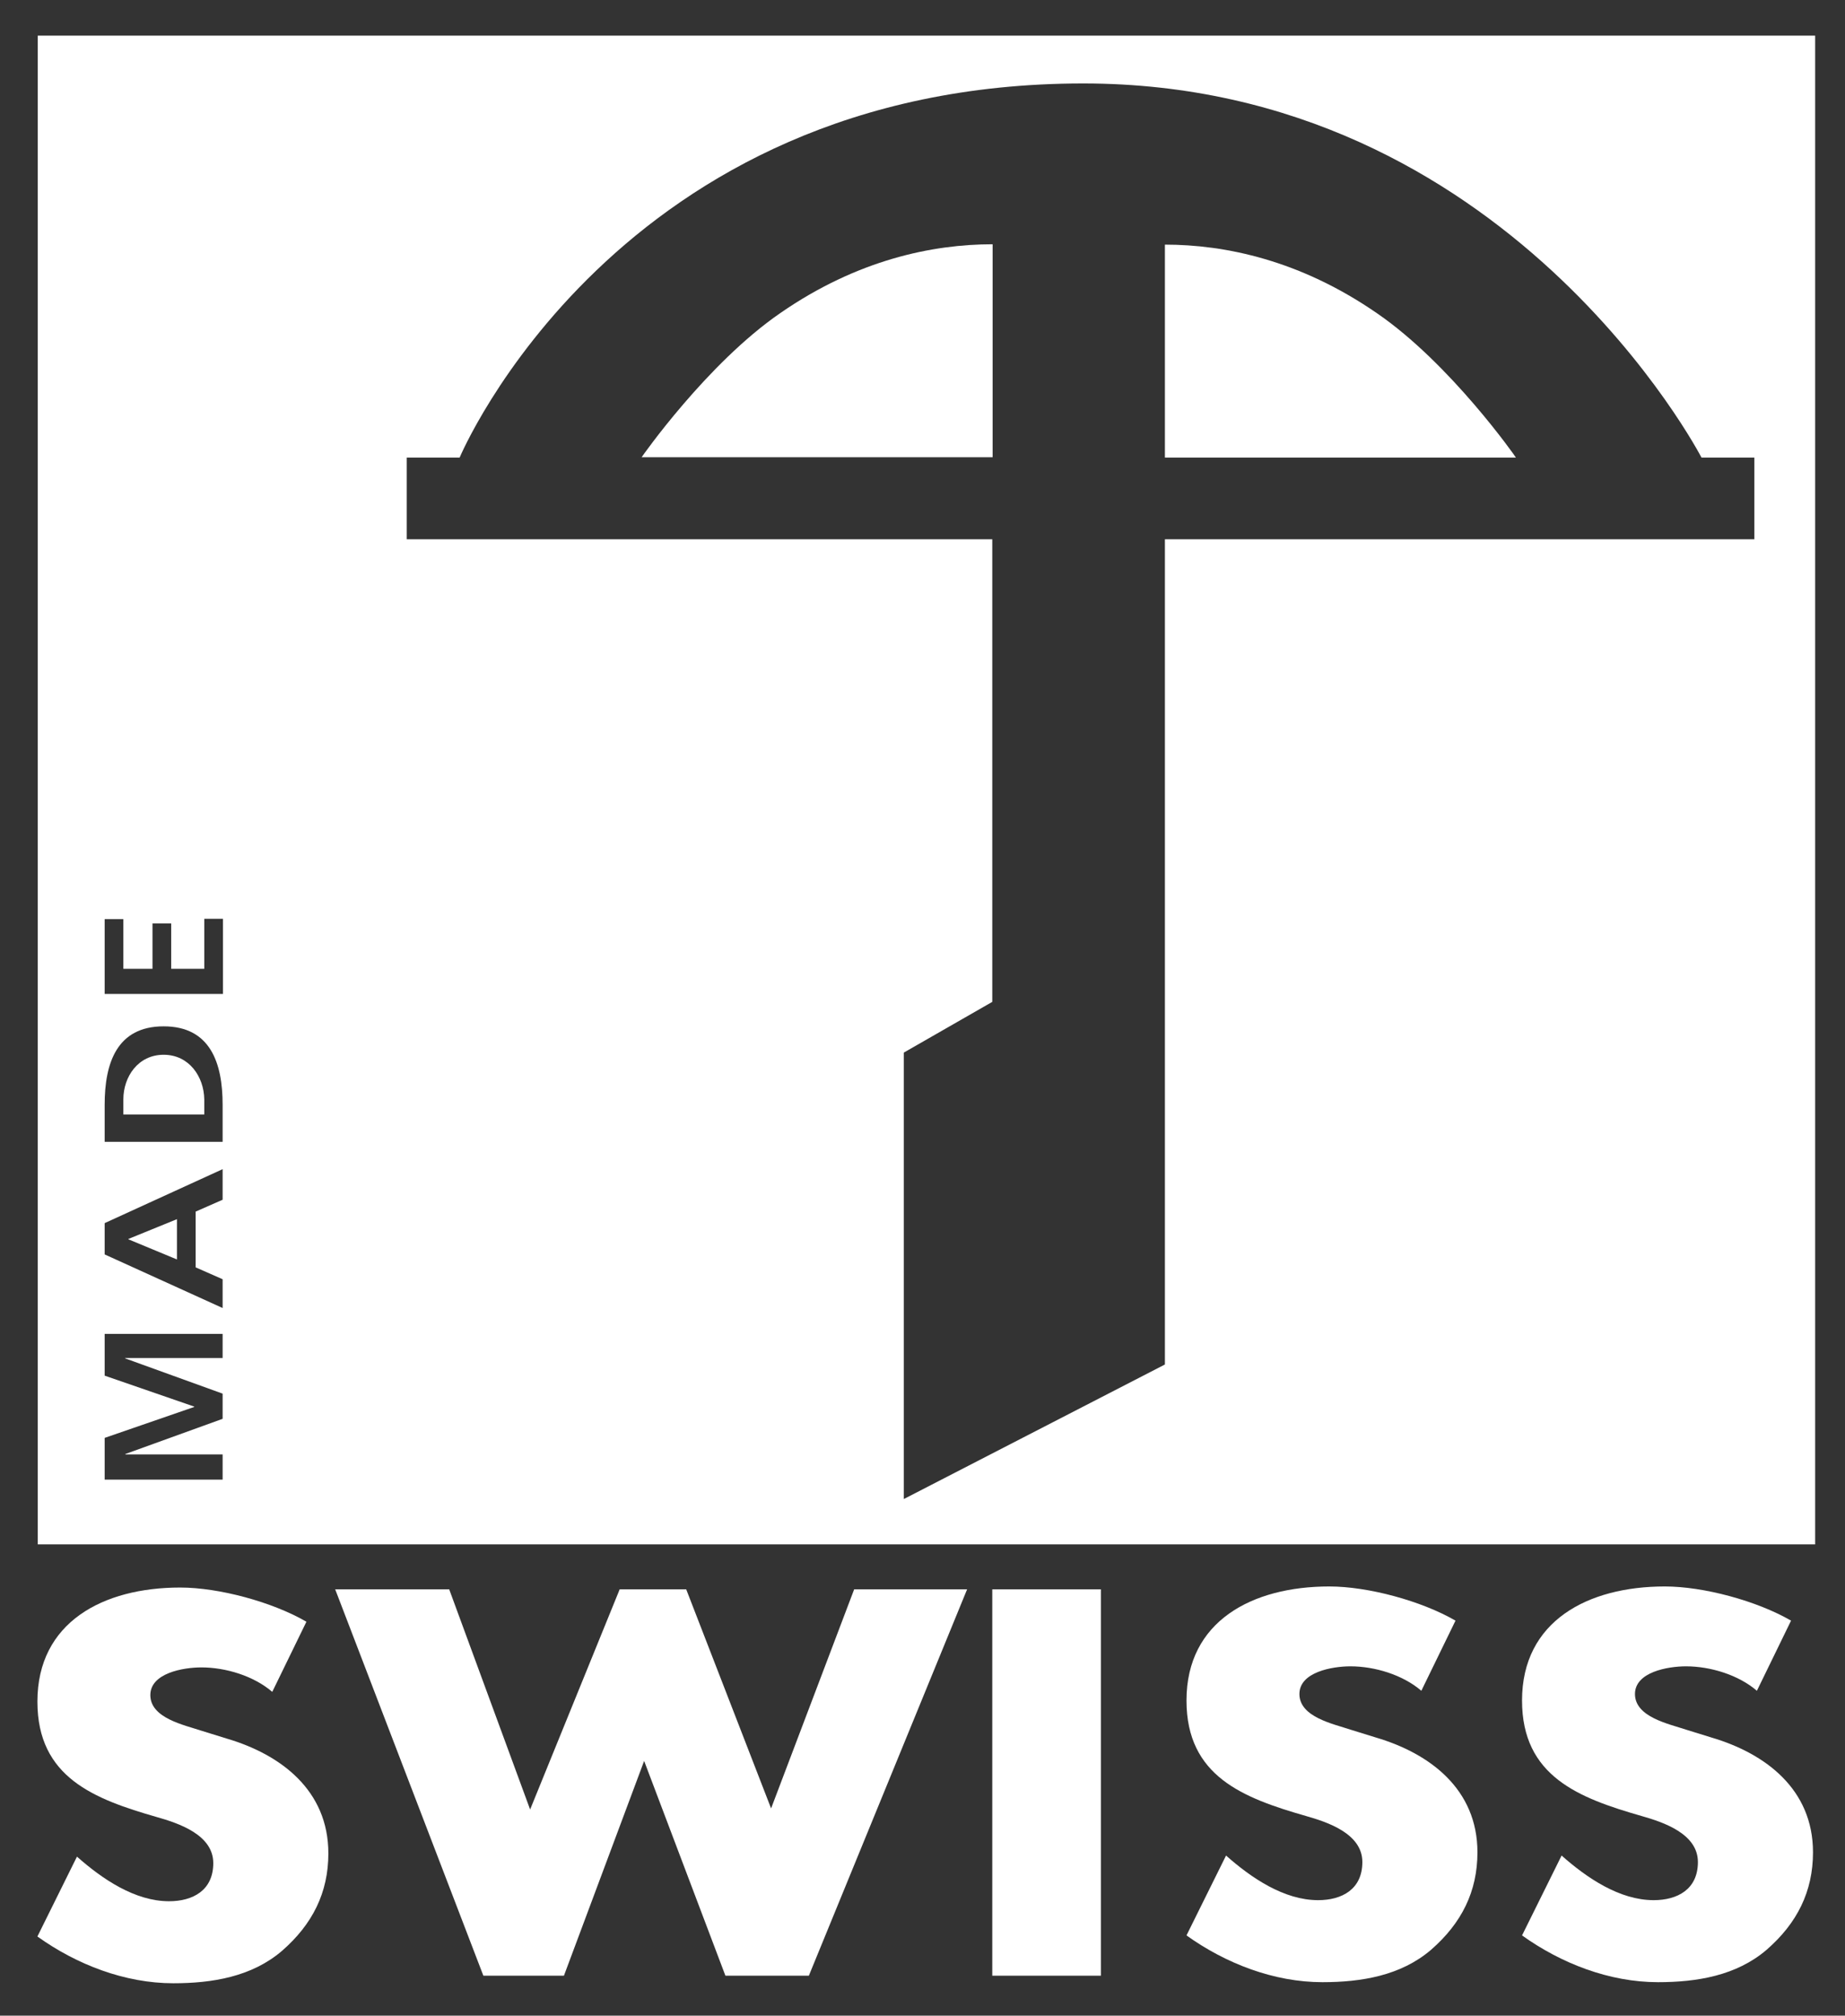
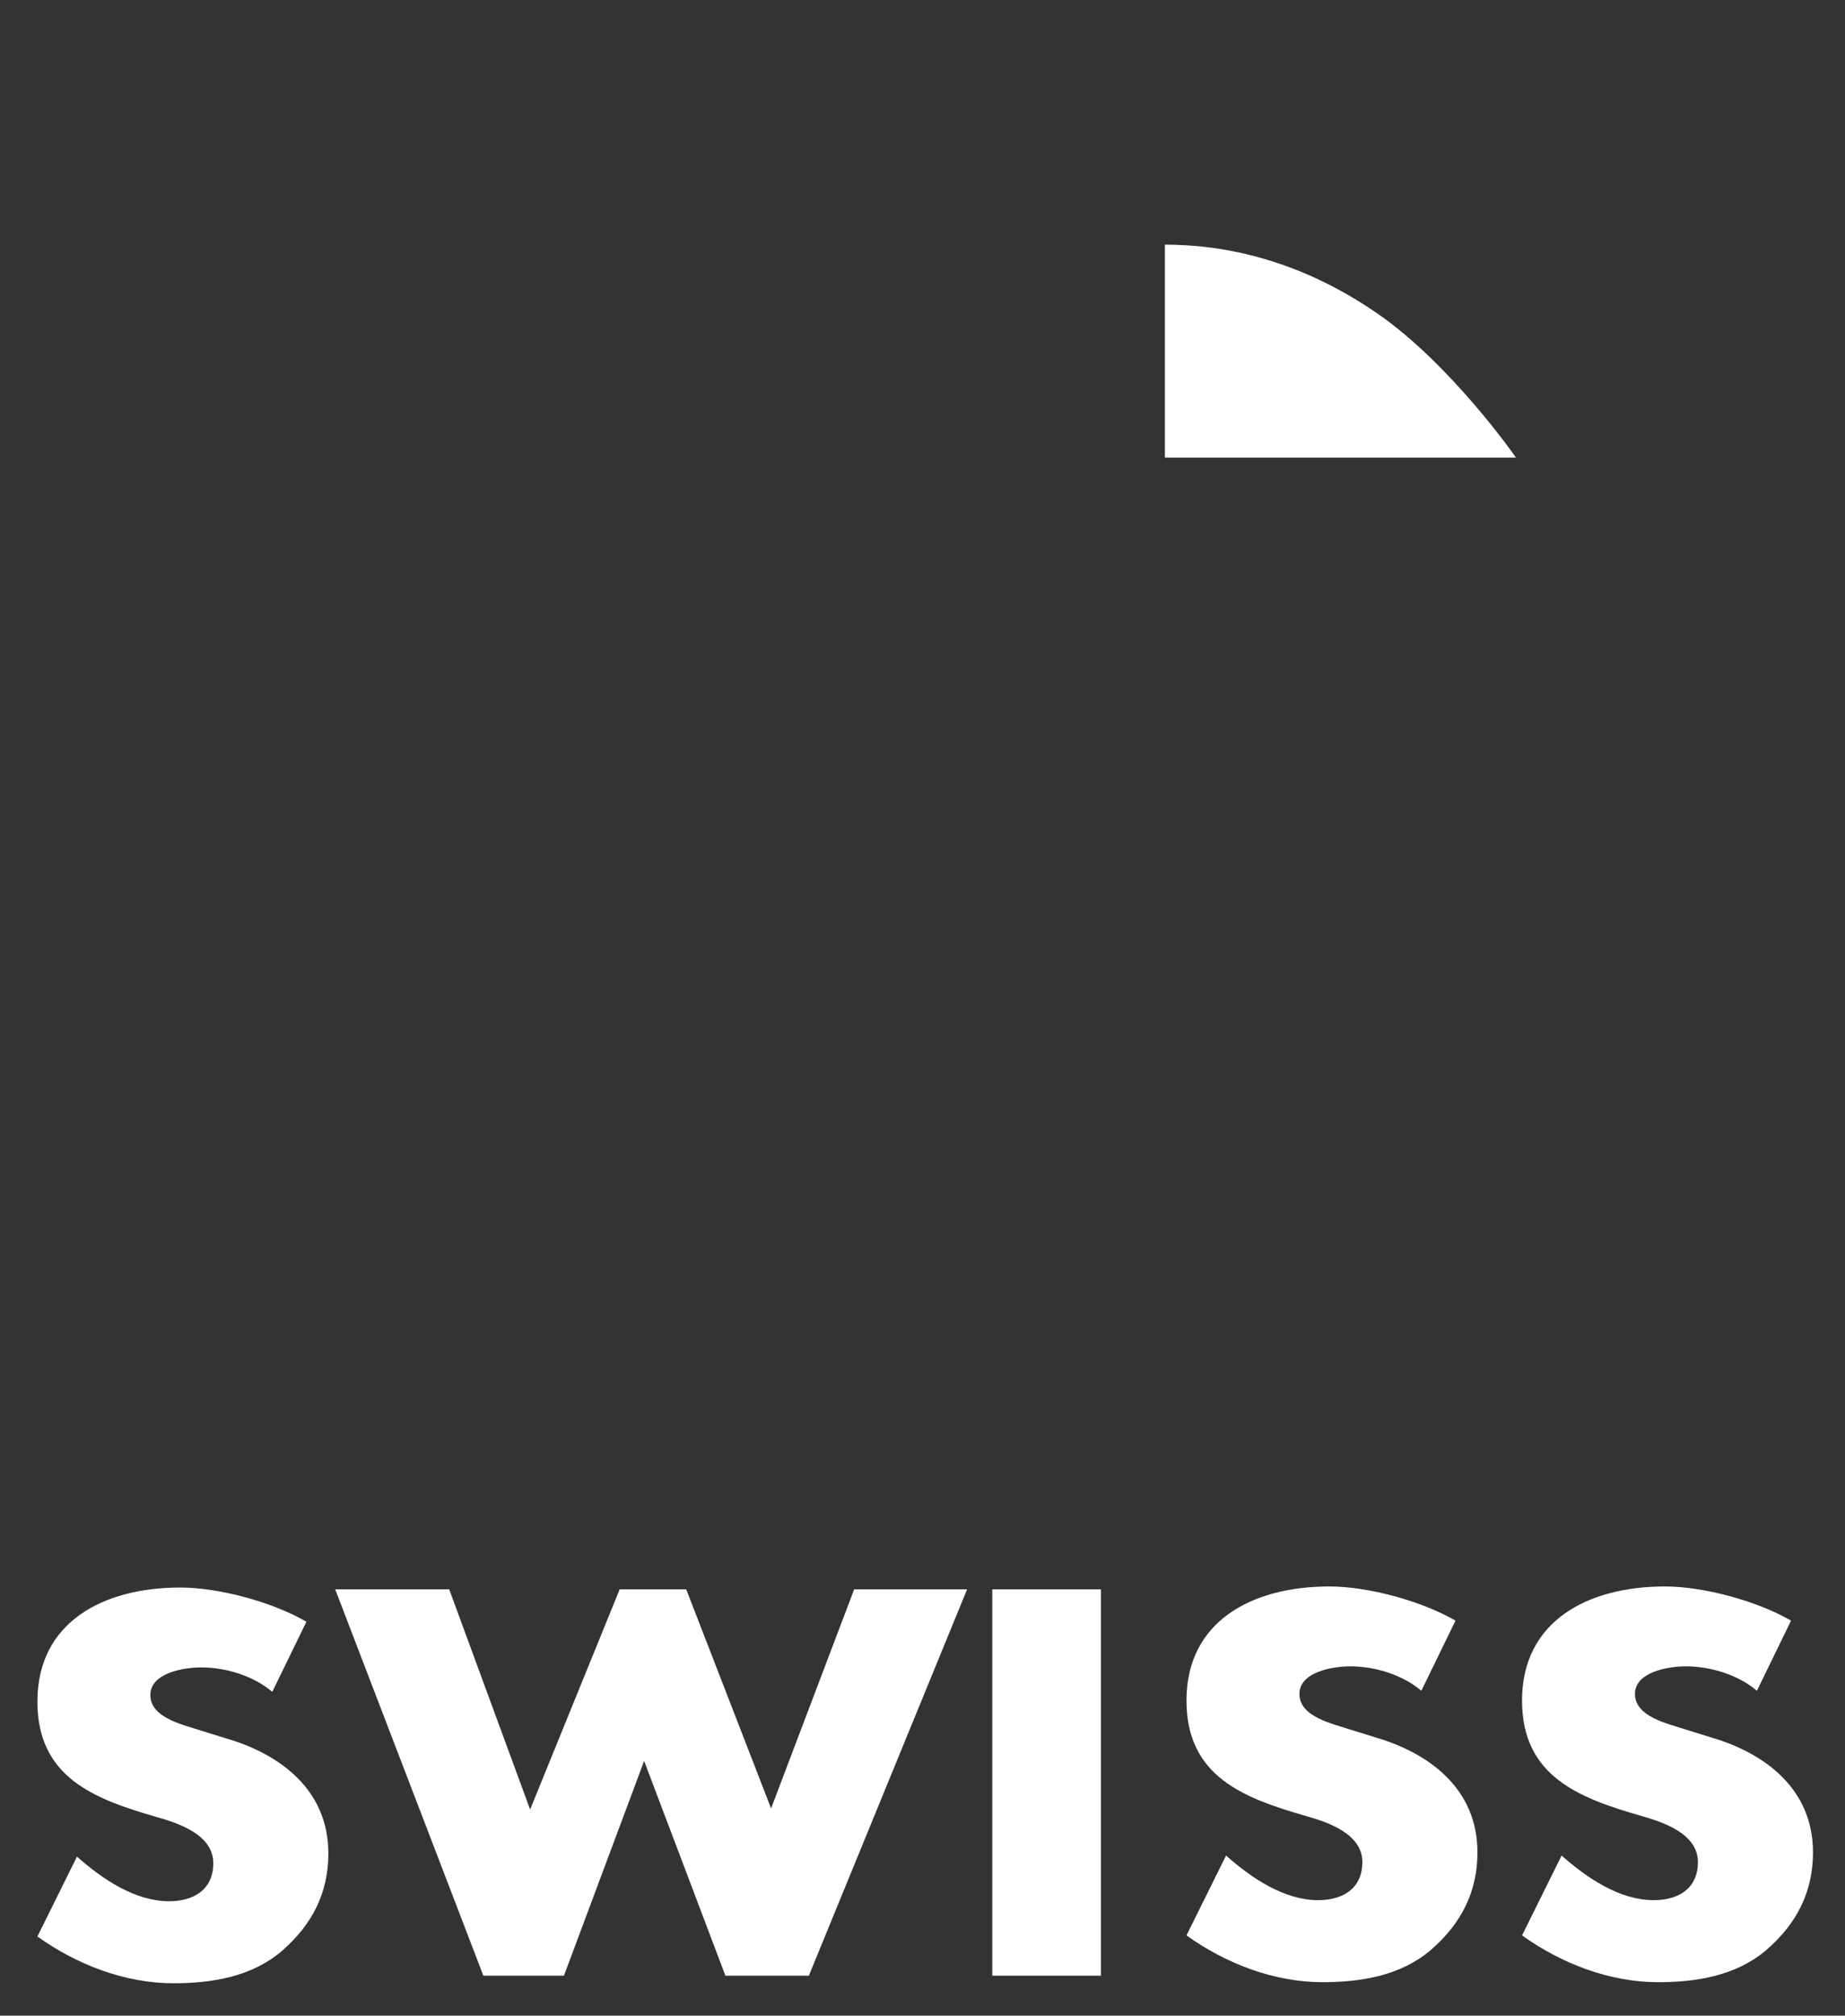
<svg xmlns="http://www.w3.org/2000/svg" id="Calque_1" x="0px" y="0px" viewBox="0 0 513 560.3" style="enable-background:new 0 0 513 560.3;" xml:space="preserve">
  <rect x="0" y="0" width="513" height="560.3" fill="#333333" stroke="none" />
  <style type="text/css">
	.st0{fill:#FFFFFF;}
</style>
  <g>
    <polygon class="st0" points="124.9,441.8 93.2,441.8 134.4,549.2 156.8,549.2 179.1,489.5 201.7,549.2 224.9,549.2 268.9,441.8    237.5,441.8 214.4,502.7 190.8,441.8 172.3,441.8 147.4,503 124.9,441.8  " />
    <polygon class="st0" points="306.1,441.8 275.9,441.8 275.9,549.2 306.1,549.2 306.1,441.8  " />
    <path class="st0" d="M85.2,450.8c-9.5-5.5-24.3-9.5-35.1-9.5c-21.4,0-39.7,9.6-39.7,31.7c0,21.1,15.8,27.1,33.2,32.1   c6,1.7,15.7,4.9,15.7,12.8c0,7.6-5.7,10.6-12.3,10.6c-9.5,0-18.6-6.2-25.6-12.4l-11,22.2c10.9,7.8,24.3,13,37.8,13   c10.8,0,21.8-1.8,30.2-9c8.5-7.4,12.9-16.2,12.9-27.1c0-17.6-13.3-27.5-28.2-31.9l-7.1-2.2c-4.8-1.6-14.2-3.5-14.2-9.9   c0-6.1,9.1-7.7,14.2-7.7c6.8,0,14.6,2.4,19.7,6.8L85.2,450.8L85.2,450.8z" />
    <path class="st0" d="M404.7,450.5c-9.5-5.5-24.3-9.5-35.1-9.5c-21.4,0-39.7,9.6-39.7,31.7c0,21.1,15.8,27.1,33.2,32.1   c6,1.7,15.7,4.9,15.7,12.8c0,7.6-5.7,10.6-12.3,10.6c-9.5,0-18.6-6.2-25.6-12.4l-11,22.2c10.9,7.8,24.3,13,37.8,13   c10.8,0,21.8-1.8,30.2-9c8.5-7.4,12.9-16.2,12.9-27.1c0-17.6-13.3-27.5-28.2-31.9l-7.1-2.2c-4.8-1.6-14.2-3.5-14.2-9.9   c0-6.1,9.1-7.7,14.2-7.7c6.8,0,14.6,2.4,19.7,6.8L404.7,450.5L404.7,450.5z" />
    <path class="st0" d="M498,450.5c-9.5-5.5-24.3-9.5-35.1-9.5c-21.4,0-39.7,9.6-39.7,31.7c0,21.1,15.8,27.1,33.2,32.1   c6,1.7,15.7,4.9,15.7,12.8c0,7.6-5.7,10.6-12.3,10.6c-9.5,0-18.6-6.2-25.6-12.4l-11,22.2c10.9,7.8,24.3,13,37.8,13   c10.8,0,21.8-1.8,30.2-9c8.5-7.4,12.9-16.2,12.9-27.1c0-17.6-13.3-27.5-28.2-31.9l-7.1-2.2c-4.8-1.6-14.2-3.5-14.2-9.9   c0-6.1,9.1-7.7,14.2-7.7c6.8,0,14.6,2.4,19.7,6.8L498,450.5L498,450.5z" />
    <g>
-       <path class="st0" d="M45.5,293.2c-7.1,0-11.2,6.1-11.2,12.4v4.2h22.5v-4.2C56.7,299.3,52.6,293.2,45.5,293.2z" />
-       <path class="st0" d="M178.4,127.1h97.6V67.9c-16.7,0-37.6,4.3-59,19.1C196.5,101.1,178.4,127.1,178.4,127.1z" />
-       <polygon class="st0" points="49.2,338.9 35.7,344.4 35.7,344.5 49.2,350.1   " />
      <path class="st0" d="M382.9,87.1c-21.4-14.8-42.3-19.1-59-19.1v59.2h97.6C421.5,127.1,403.3,101.1,382.9,87.1z" />
-       <path class="st0" d="M10.5,9.9v419.4h494.2V9.9H10.5z M61.9,377.5H34.8v0.1l27.1,9.8v7l-27.1,9.8l0.1,0.1h27v7H29.1v-11.6    l24.9-8.6v-0.1l-24.9-8.6v-11.6h32.8V377.5z M61.9,333.5l-7.5,3.3v15.5l7.5,3.3v8l-32.8-14.9V340l32.8-15V333.5z M61.9,317.4H29.1    v-10.3c0-11.6,3.4-21.8,16.4-21.8s16.4,10.2,16.4,21.8V317.4z M61.9,276.3H29.1v-20.8h5.2v13.8h8.1v-12.6h5.2v12.6h9.2v-13.9h5.2    V276.3z M487.8,149.9H323.9v229.4l-72.6,37.4V292.6l24.6-14.1V149.9H113.1v-22.7h14.7c0,0,43.5-104,173.4-104    c118.1,0,171.9,104,171.9,104h14.7V149.9z" />
    </g>
  </g>
</svg>